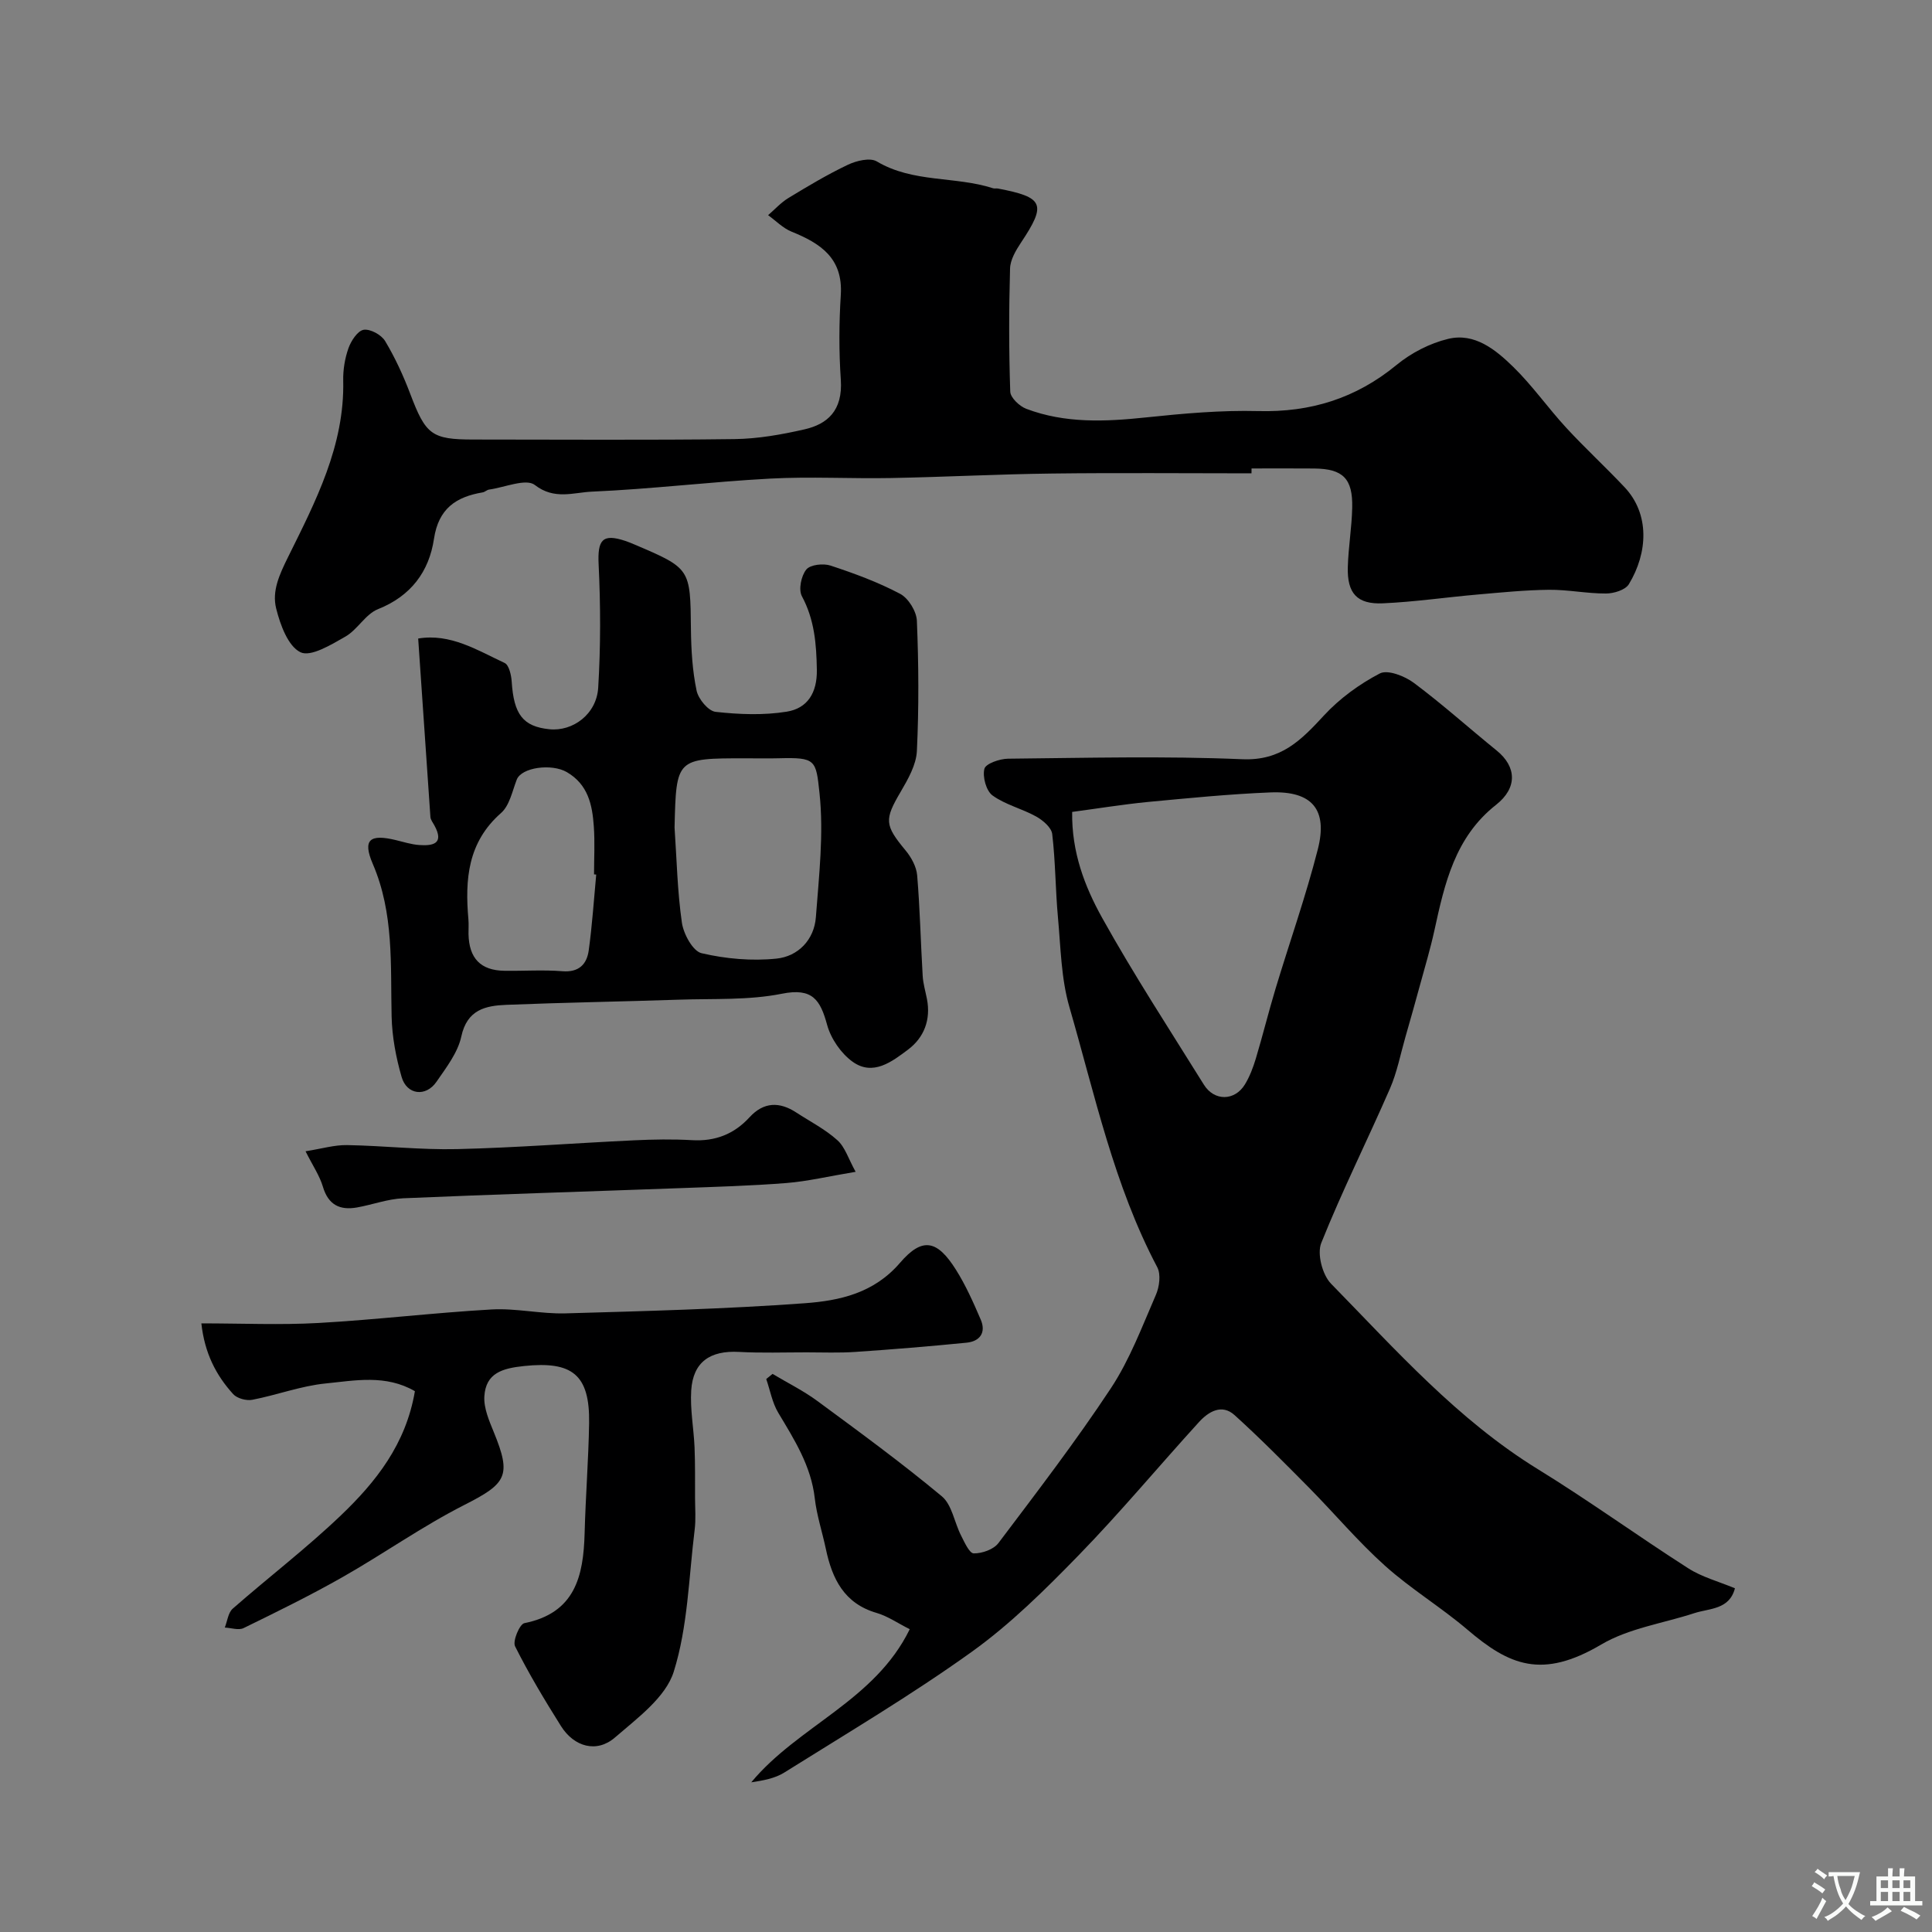
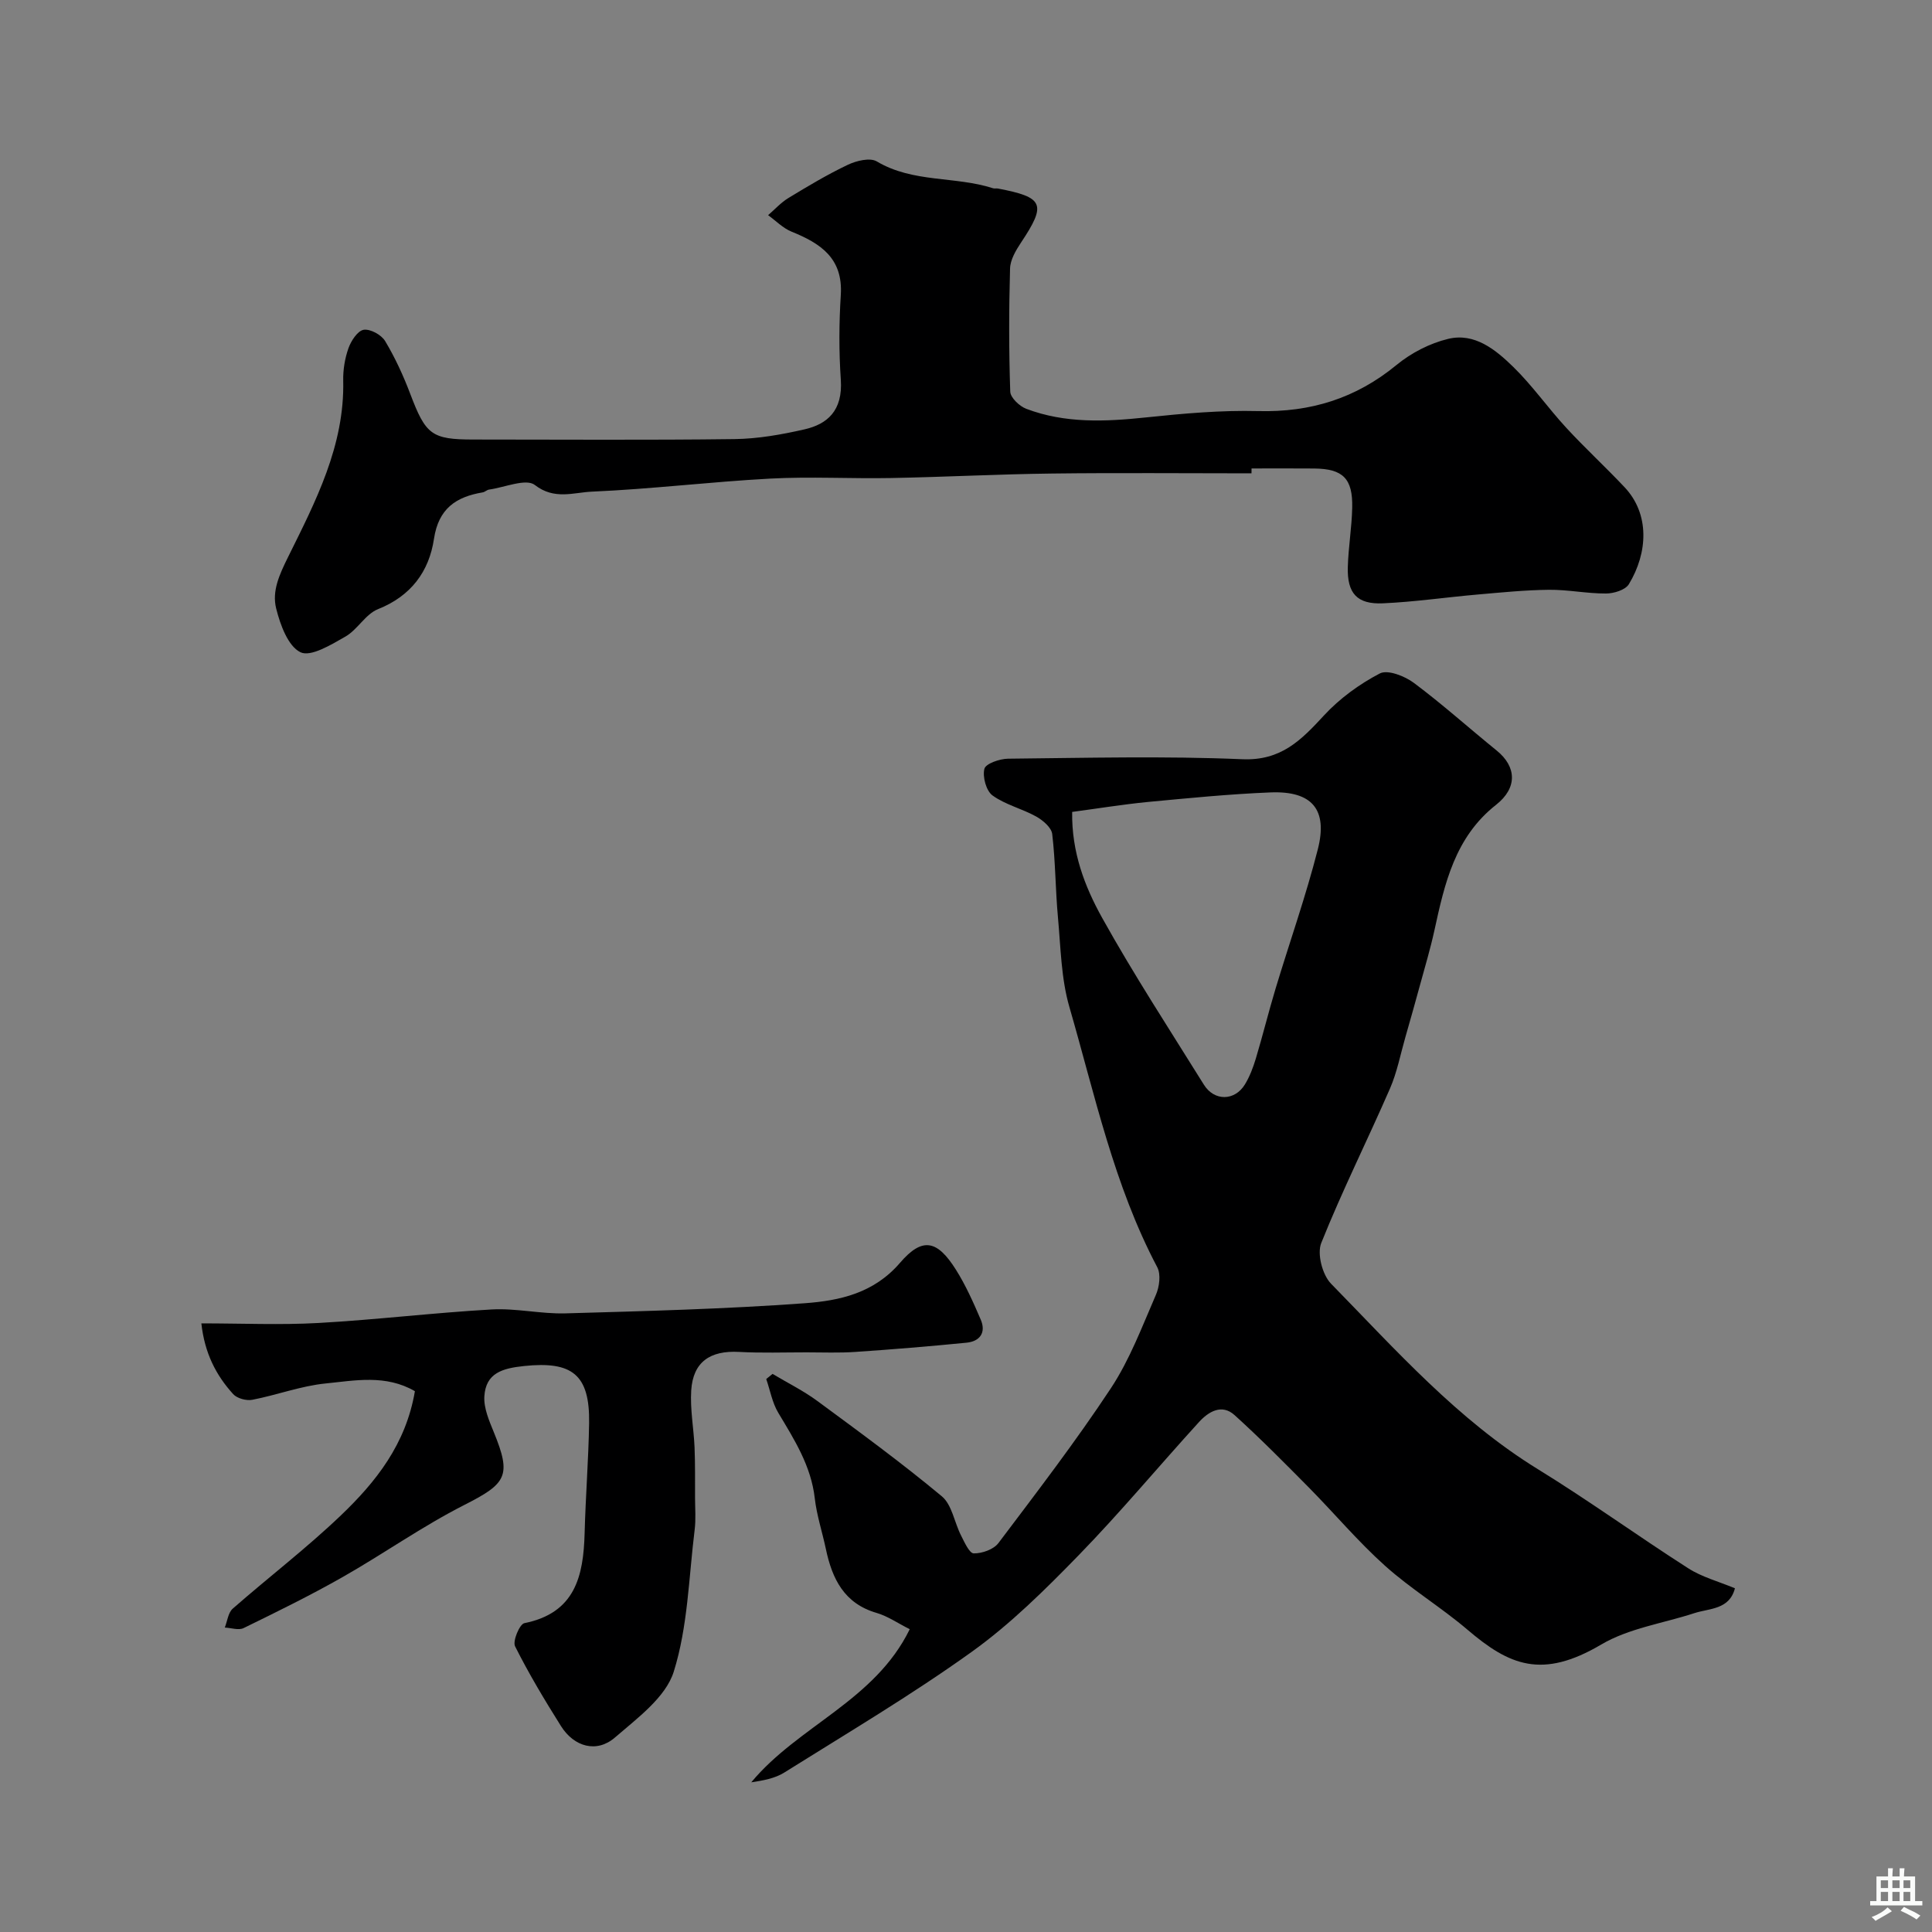
<svg xmlns="http://www.w3.org/2000/svg" enable-background="new 0 0 400 400" viewBox="0 0 400 400">
  <rect x="0" y="0" width="400" height="400" fill="#808080" stroke="none" />
  <g fill="#000001">
    <path d="m359.2 328.84c-1.16 4.45-5.25 4.12-8.42 5.15-6.46 2.11-13.55 3.12-19.26 6.49-12.27 7.24-19.04 4.32-27.7-3.07-5.47-4.66-11.71-8.43-17.05-13.22-5.6-5.02-10.48-10.84-15.78-16.21-5.04-5.09-10.08-10.2-15.39-15-2.64-2.39-5.4-.71-7.36 1.44-8.33 9.14-16.25 18.67-24.87 27.53-6.95 7.14-14.13 14.27-22.19 20.05-12.48 8.95-25.76 16.81-38.79 24.98-1.96 1.23-4.41 1.66-6.85 2.03 9.73-11.72 25.58-16.87 32.81-31.7-2.5-1.26-4.56-2.7-6.85-3.37-6.75-1.96-9.22-7.09-10.52-13.27-.74-3.5-1.89-6.94-2.29-10.47-.77-6.72-4.23-12.14-7.57-17.72-1.24-2.08-1.67-4.63-2.48-6.97.44-.35.87-.7 1.31-1.06 3.12 1.87 6.42 3.5 9.33 5.65 8.69 6.4 17.42 12.79 25.71 19.69 2.11 1.75 2.6 5.41 3.98 8.11.71 1.4 1.73 3.7 2.63 3.71 1.73.03 4.11-.81 5.11-2.13 7.96-10.55 16.02-21.06 23.3-32.08 3.9-5.91 6.45-12.75 9.3-19.3.73-1.67 1.07-4.25.29-5.73-8.98-17-12.92-35.69-18.2-53.9-1.71-5.9-1.79-12.31-2.36-18.51-.53-5.75-.51-11.55-1.19-17.28-.16-1.35-1.93-2.85-3.32-3.63-2.93-1.63-6.38-2.43-9.04-4.36-1.31-.95-2.1-3.86-1.68-5.52.27-1.07 3.16-2.07 4.89-2.09 16.16-.16 32.35-.58 48.48.11 8.06.35 12.22-3.96 16.93-9.06 3.24-3.51 7.33-6.49 11.57-8.7 1.62-.84 5.15.54 7.04 1.95 5.91 4.41 11.41 9.36 17.15 14.01 4.12 3.34 4.35 7.72-.14 11.25-8.5 6.69-10.64 16.3-12.76 26.03-.83 3.79-1.95 7.51-2.97 11.26-.98 3.59-1.99 7.18-3.02 10.76s-1.73 7.3-3.2 10.68c-4.66 10.7-9.9 21.16-14.23 31.98-.9 2.25.24 6.6 2.03 8.43 13.43 13.73 26.23 28.19 42.87 38.43 10.55 6.49 20.6 13.78 31.04 20.46 2.82 1.83 6.23 2.72 9.71 4.17zm-137.22-160.74c-.13 8.35 2.61 15.45 6.19 21.9 6.56 11.79 13.95 23.11 21.08 34.57 2.14 3.44 6.37 3.41 8.49-.04 1-1.64 1.71-3.52 2.27-5.38 1.44-4.81 2.64-9.68 4.09-14.49 2.9-9.61 6.26-19.1 8.74-28.82 2.11-8.27-1.22-12.12-9.79-11.78-8.52.34-17.03 1.19-25.53 1.99-5.14.51-10.24 1.34-15.54 2.05z" />
    <path d="m259.11 98c-13.76 0-27.53-.13-41.29.04-11.1.13-22.19.72-33.29.93-8.36.16-16.75-.33-25.09.12-12.32.66-24.59 2.17-36.91 2.7-3.76.16-7.75 1.77-11.8-1.38-1.82-1.41-6.23.5-9.46.95-.46.06-.87.5-1.33.58-5.54.93-9.15 3.36-10.09 9.62-1.01 6.76-4.75 11.84-11.59 14.56-2.59 1.03-4.23 4.24-6.75 5.68-2.92 1.67-7.18 4.27-9.3 3.24-2.58-1.25-4.19-5.69-5.03-9.05-.91-3.63.67-7.03 2.46-10.66 5.69-11.49 11.72-23.05 11.42-36.52-.05-2.25.34-4.62 1.09-6.73.54-1.52 1.89-3.59 3.14-3.8 1.37-.22 3.68 1.04 4.45 2.34 2.07 3.45 3.78 7.18 5.21 10.96 3.2 8.43 4.4 9.42 13.12 9.42 17.99 0 35.99.14 53.98-.09 4.86-.06 9.77-.93 14.53-2.02 4.63-1.06 7.95-3.79 7.5-10.3-.4-5.83-.37-11.72 0-17.55.47-7.6-4.21-10.66-10.2-13.08-1.78-.72-3.24-2.25-4.85-3.41 1.39-1.2 2.66-2.62 4.21-3.56 4.02-2.44 8.07-4.87 12.31-6.88 1.76-.84 4.59-1.52 5.98-.69 7.5 4.47 16.24 3.02 24.08 5.56.3.1.67-.01.99.05 9.54 1.82 10.1 3.22 4.78 11.21-1.06 1.6-2.21 3.54-2.26 5.36-.24 8.49-.25 17 .04 25.48.04 1.25 1.91 3.03 3.32 3.56 8.06 3.05 16.38 2.67 24.81 1.78 7.71-.81 15.49-1.51 23.22-1.31 10.84.28 20.21-2.63 28.63-9.55 3.03-2.49 6.89-4.49 10.69-5.4 5.48-1.32 9.82 2.24 13.45 5.78 3.98 3.88 7.21 8.52 11 12.63 3.88 4.21 8.11 8.1 12.04 12.27 5.29 5.59 4.86 13.61.92 20.11-.73 1.2-3.12 1.93-4.74 1.93-3.93.02-7.86-.81-11.79-.77-4.93.05-9.86.55-14.79.98-6.54.57-13.05 1.53-19.6 1.82-5.36.24-7.42-2.07-7.27-7.48.11-4.1.82-8.19.91-12.3.14-6.06-1.92-8.07-7.85-8.13-4.33-.04-8.66-.01-12.99-.01-.01.34-.01.68-.01 1.01z" />
-     <path d="m86.58 132.2c6.68-1.11 12.22 2.41 17.9 5.06.9.42 1.37 2.5 1.46 3.84.43 6.8 2.33 9.32 7.8 9.88 4.86.5 9.77-3.11 10.11-8.59.52-8.49.5-17.04.09-25.53-.25-5.09.78-6.46 5.55-4.86.62.21 1.22.45 1.82.71 11.7 4.98 11.61 4.99 11.74 17.56.05 4.25.3 8.57 1.17 12.71.36 1.74 2.43 4.24 3.94 4.4 4.87.54 9.94.74 14.75-.04 4.24-.69 6.29-3.86 6.21-8.67-.09-5.35-.49-10.38-3.1-15.24-.73-1.37-.14-4.22.92-5.52.82-1.01 3.52-1.31 5.02-.81 4.92 1.62 9.84 3.43 14.41 5.85 1.71.91 3.38 3.62 3.46 5.58.37 8.98.43 18 0 26.97-.14 2.86-1.83 5.82-3.35 8.42-3.4 5.78-3.35 6.89 1 12.14 1.19 1.43 2.26 3.38 2.41 5.18.58 6.91.73 13.86 1.14 20.78.09 1.61.57 3.2.88 4.79.84 4.3-.58 8-3.91 10.5-3.32 2.49-7.26 5.55-11.49 2.5-2.39-1.72-4.48-4.77-5.26-7.61-1.42-5.19-3.02-7.73-9.36-6.46-6.89 1.38-14.15.99-21.25 1.23-11.93.4-23.86.59-35.79 1.07-4.31.17-8.14.98-9.34 6.55-.72 3.35-3.12 6.44-5.15 9.39-2.2 3.19-6.14 2.71-7.21-1.01-1.17-4.04-1.97-8.31-2.07-12.5-.25-10.68.52-21.33-3.9-31.61-2.17-5.06-.59-6.23 4.8-4.92 1.58.38 3.17.89 4.77 1.01 2.9.21 5.28-.25 3.18-4.07-.31-.57-.78-1.15-.82-1.76-.84-12.12-1.66-24.24-2.53-36.92zm53.08 39.13c.45 6.58.58 13.2 1.52 19.71.34 2.34 2.27 5.89 4.07 6.31 5.01 1.17 10.41 1.65 15.52 1.12 4.45-.46 7.8-3.87 8.15-8.59.64-8.55 1.65-17.23.75-25.67-.73-6.9-.77-7.42-8.4-7.22-2.33.06-4.66.01-6.99.01-14.28 0-14.28 0-14.62 14.33zm-16.22 9.74c-.15-.01-.3-.03-.45-.04 0-3.33.19-6.67-.05-9.98-.31-4.43-1.19-8.63-5.58-11.19-3.14-1.83-9.4-1-10.38 1.57-.92 2.39-1.49 5.36-3.25 6.9-6.91 6.07-7.48 13.78-6.75 22.03.09.99 0 2 .02 3 .1 5.05 2.5 7.56 7.43 7.63 3.99.06 8.01-.23 11.98.09 3.44.28 5.08-1.43 5.48-4.31.72-5.21 1.06-10.46 1.55-15.7z" />
    <path d="m85.9 288.03c-6.03-3.5-12.4-2.21-18.48-1.6-5.12.51-10.09 2.4-15.18 3.38-1.23.24-3.15-.28-3.96-1.17-3.57-3.93-5.92-8.51-6.59-14.65 8.39 0 16.34.36 24.23-.08 11.96-.67 23.89-2.12 35.85-2.8 5.06-.29 10.2.95 15.29.81 16.53-.47 33.09-.9 49.58-2.1 7.18-.53 14.28-2.06 19.7-8.37 4.65-5.42 7.72-4.69 11.57 1.42 2.04 3.24 3.62 6.8 5.14 10.34 1.16 2.7-.19 4.51-2.94 4.78-7.66.76-15.34 1.39-23.02 1.91-3.35.23-6.73.09-10.09.09-4.66 0-9.34.16-13.99-.09-5.99-.33-9.52 2.08-9.9 7.96-.25 3.91.52 7.87.69 11.81.14 3.48.09 6.98.1 10.46.01 2.2.19 4.43-.08 6.6-1.22 9.85-1.4 20.05-4.33 29.38-1.67 5.32-7.55 9.62-12.18 13.63-3.76 3.25-8.45 1.95-11.17-2.38-3.38-5.38-6.66-10.84-9.5-16.51-.54-1.08.94-4.59 1.92-4.79 10.52-2.11 12.24-9.74 12.48-18.62.2-7.6.8-15.19.93-22.79.16-10.1-3.54-12.87-13.46-11.83-4.52.47-7.92 1.46-8.23 6.26-.15 2.44.99 5.07 1.96 7.44 3.7 9.04 2.65 10.62-6.1 15.06-8.7 4.42-16.73 10.12-25.23 14.95-6.67 3.79-13.58 7.18-20.48 10.55-1.03.5-2.58-.05-3.89-.11.53-1.33.69-3.08 1.65-3.92 7.41-6.5 15.28-12.51 22.39-19.31 7.22-6.9 13.46-14.72 15.32-25.71z" />
-     <path d="m177.15 242.61c-5.65.94-9.94 1.97-14.29 2.32-7.41.59-14.86.79-22.29 1.07-19.03.7-38.07 1.27-57.09 2.09-3.21.14-6.36 1.33-9.56 1.9-3.55.63-5.95-.52-7.07-4.3-.68-2.29-2.1-4.35-3.59-7.33 3.35-.53 5.98-1.33 8.61-1.28 7.6.13 15.21 1.01 22.8.83 12.21-.29 24.4-1.25 36.61-1.82 3.99-.19 8.01-.26 11.99-.03 4.8.28 8.71-1.24 11.92-4.75 2.93-3.19 6.2-3.25 9.68-.97 2.87 1.87 5.98 3.46 8.49 5.72 1.59 1.41 2.28 3.83 3.79 6.55z" />
  </g>
-   <path d="m377.9 391.2c-.2.3-.4.5-.6.8-.7-.6-1.4-1-2.2-1.5.2-.3.4-.5.5-.8.6.4 1.4.8 2.3 1.5zm-1.8 6.1c-.2-.2-.5-.4-.9-.6.4-.6.8-1.2 1.2-1.9s.7-1.3.9-1.9c.3.3.5.5.8.7-.7 1.3-1.4 2.6-2 3.7zm2.2-9c-.3.3-.5.5-.6.8-.6-.6-1.3-1.1-2-1.5.3-.3.5-.5.6-.7.6.5 1.3.9 2 1.4zm.3.2v-.9h2 4.5c-.3 1.3-.6 2.5-1 3.6s-.9 2.1-1.4 3c.4.5 1 1 1.6 1.4s1.2.8 1.9 1.1c-.3.2-.5.4-.8.8-.4-.3-1-.7-1.6-1.2s-1.2-1.1-1.6-1.6c-.5.6-1.1 1.1-1.7 1.6s-1.4.9-2.1 1.4c-.1-.3-.3-.5-.7-.8.6-.2 1.2-.5 1.9-1s1.4-1.1 2-1.8c-.5-.8-.9-1.6-1.2-2.5s-.6-2-.8-3.2c-.4.1-.7.1-1 .1zm2.5 2.7c.2 1 .7 1.7 1 2.2.3-.5.6-1.1 1-2s.6-1.9.9-3h-3.2-.4c.1.9.3 1.8.7 2.8z" fill="#fafbfa" />
  <path d="m396.5 388.5v1.5 3.6h1.5v.9c-.4 0-1 0-1.7 0h-7.9c-.5 0-.9 0-1.2 0v-.9h1.3v-3.5c0-.7 0-1.2 0-1.6h2.4c0-.8 0-1.4 0-1.7h1c0 .3-.1.8-.1 1.7h1.5c0-.8 0-1.4 0-1.7h1c0 .3-.1.9-.1 1.7zm-8.2 9.2c-.2-.3-.5-.5-.8-.8.8-.3 1.4-.6 1.9-.9s1-.7 1.4-1.1c.3.3.6.5.9.8-1.6 1-2.8 1.6-3.4 2zm2.6-6.8v-1.6h-1.5v1.6zm0 2.7v-1.9h-1.5v1.9zm2.4-2.7v-1.6h-1.5v1.6zm0 2.7v-1.9h-1.5v1.9zm.2 2 .7-.8c.4.2.9.5 1.6.8s1.3.7 1.8 1c-.3.3-.5.5-.8.8-.4-.3-1.5-1-3.3-1.8zm2-4.7v-1.6h-1.4v1.6zm0 2.7v-1.9h-1.4v1.9z" fill="#fafbfa" />
</svg>